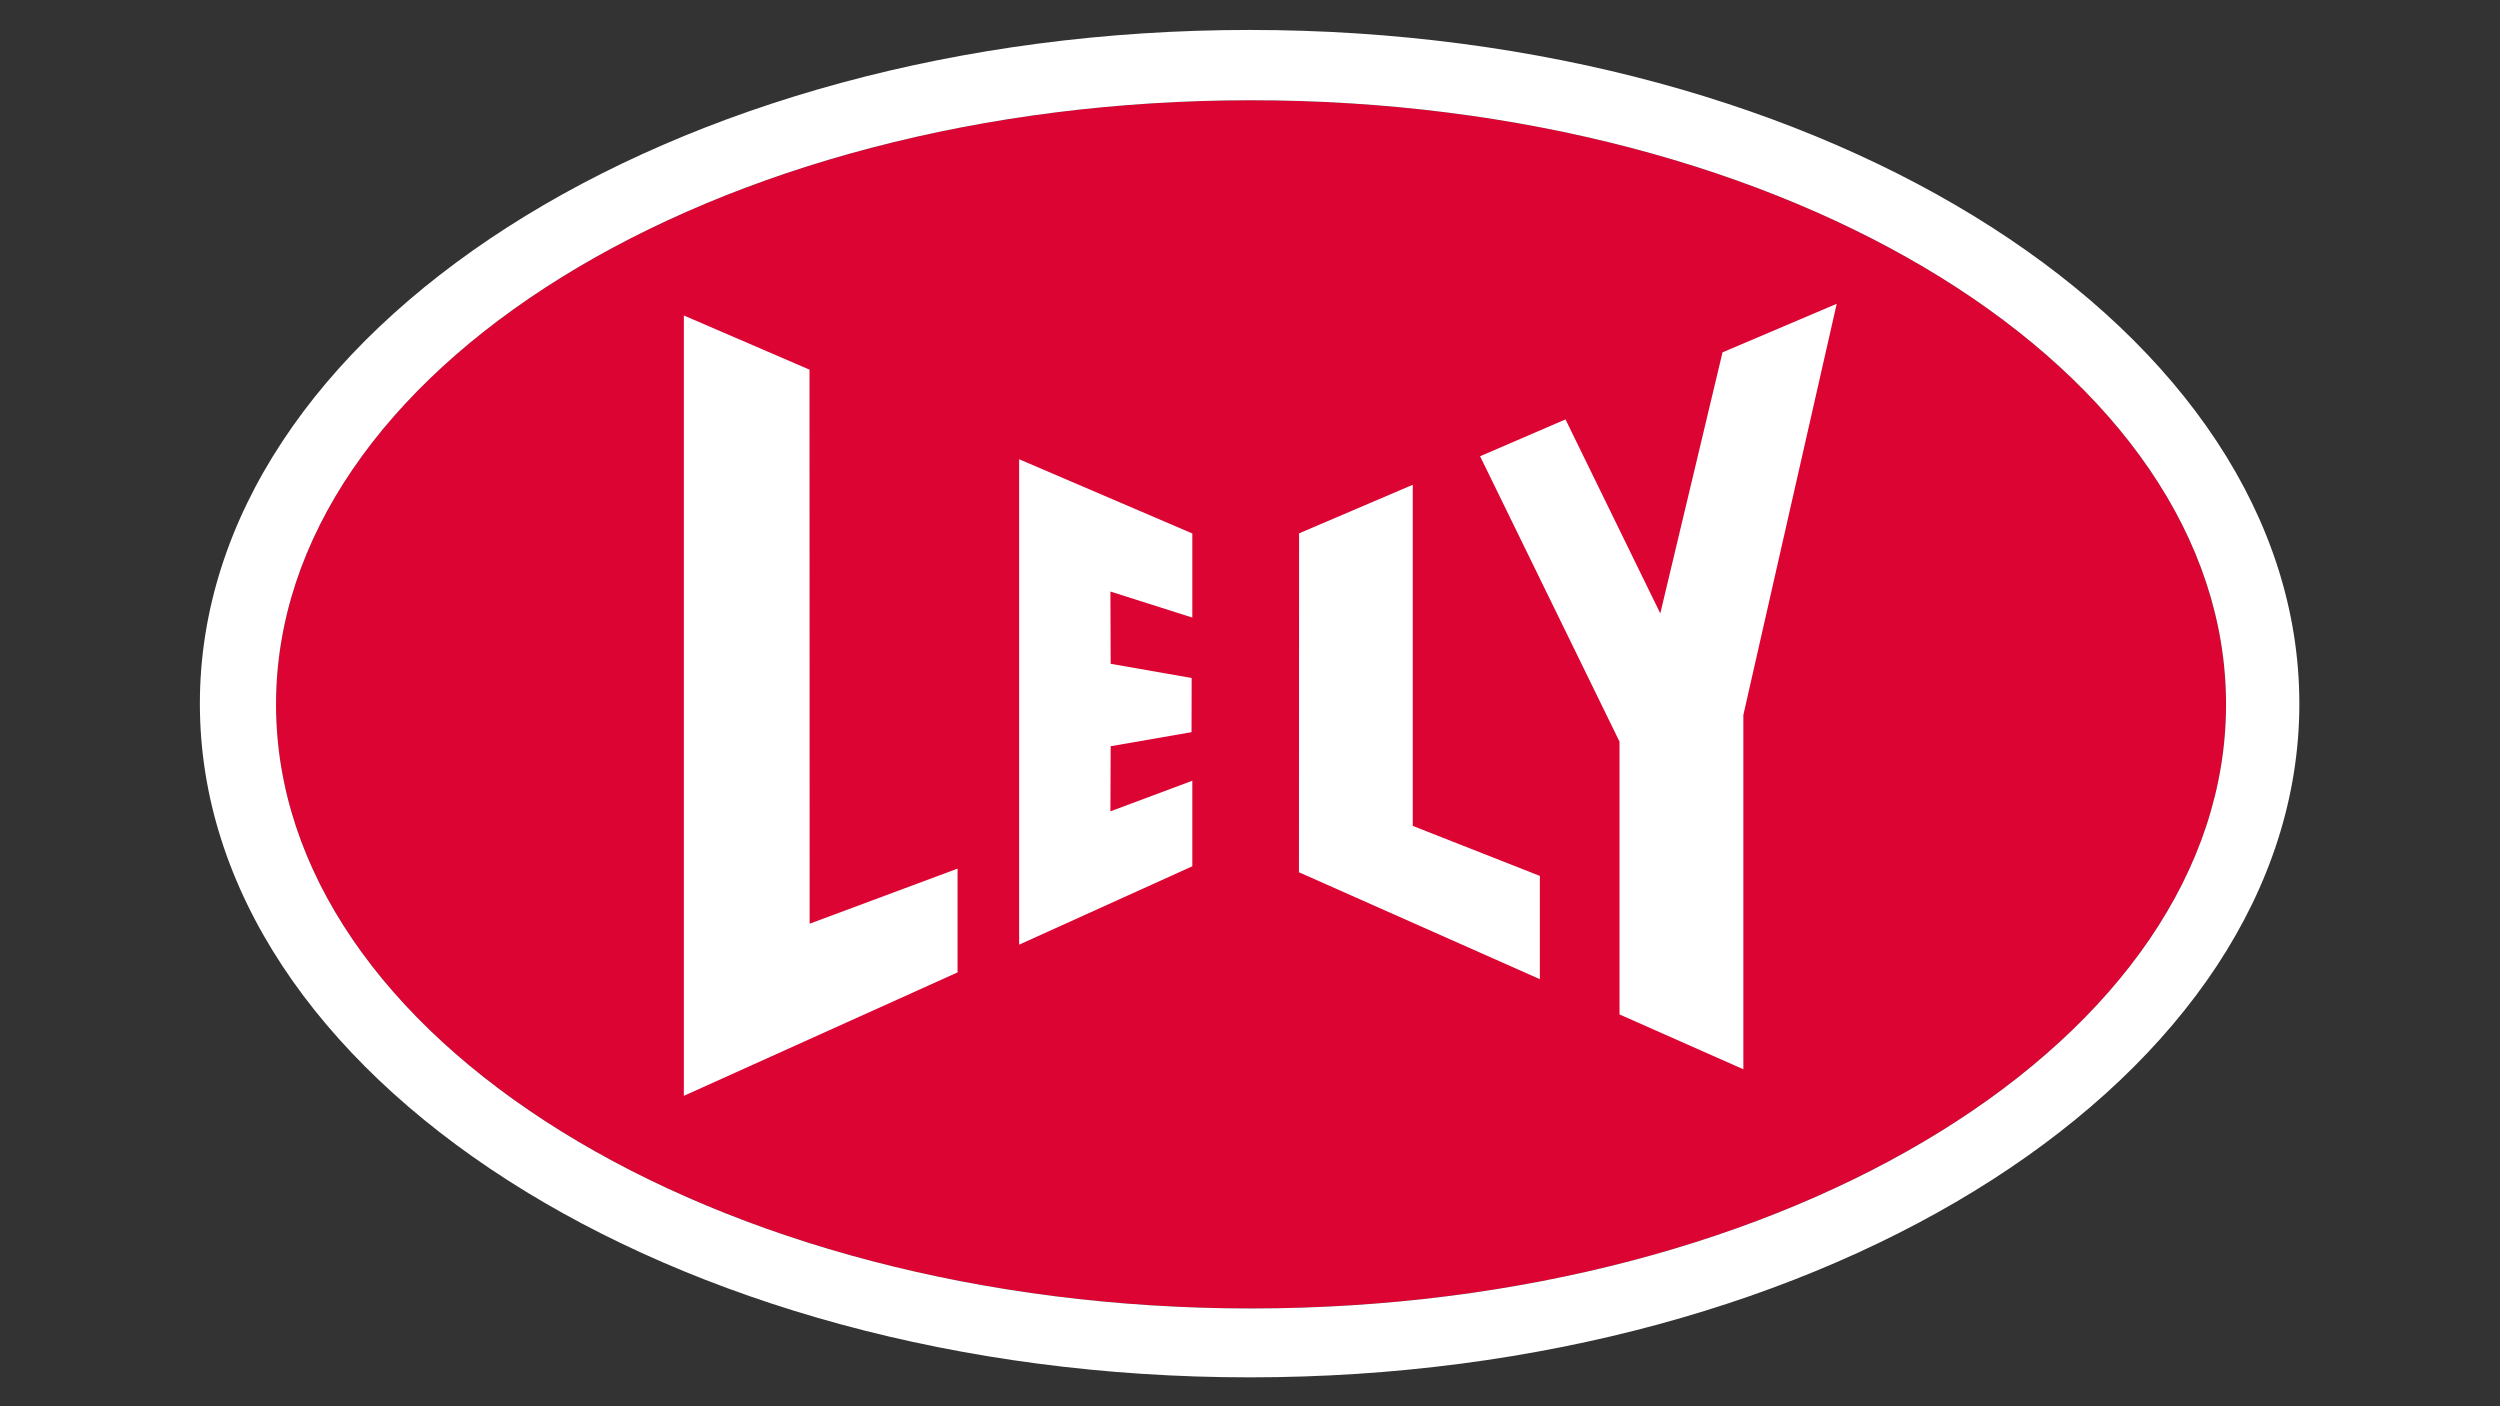
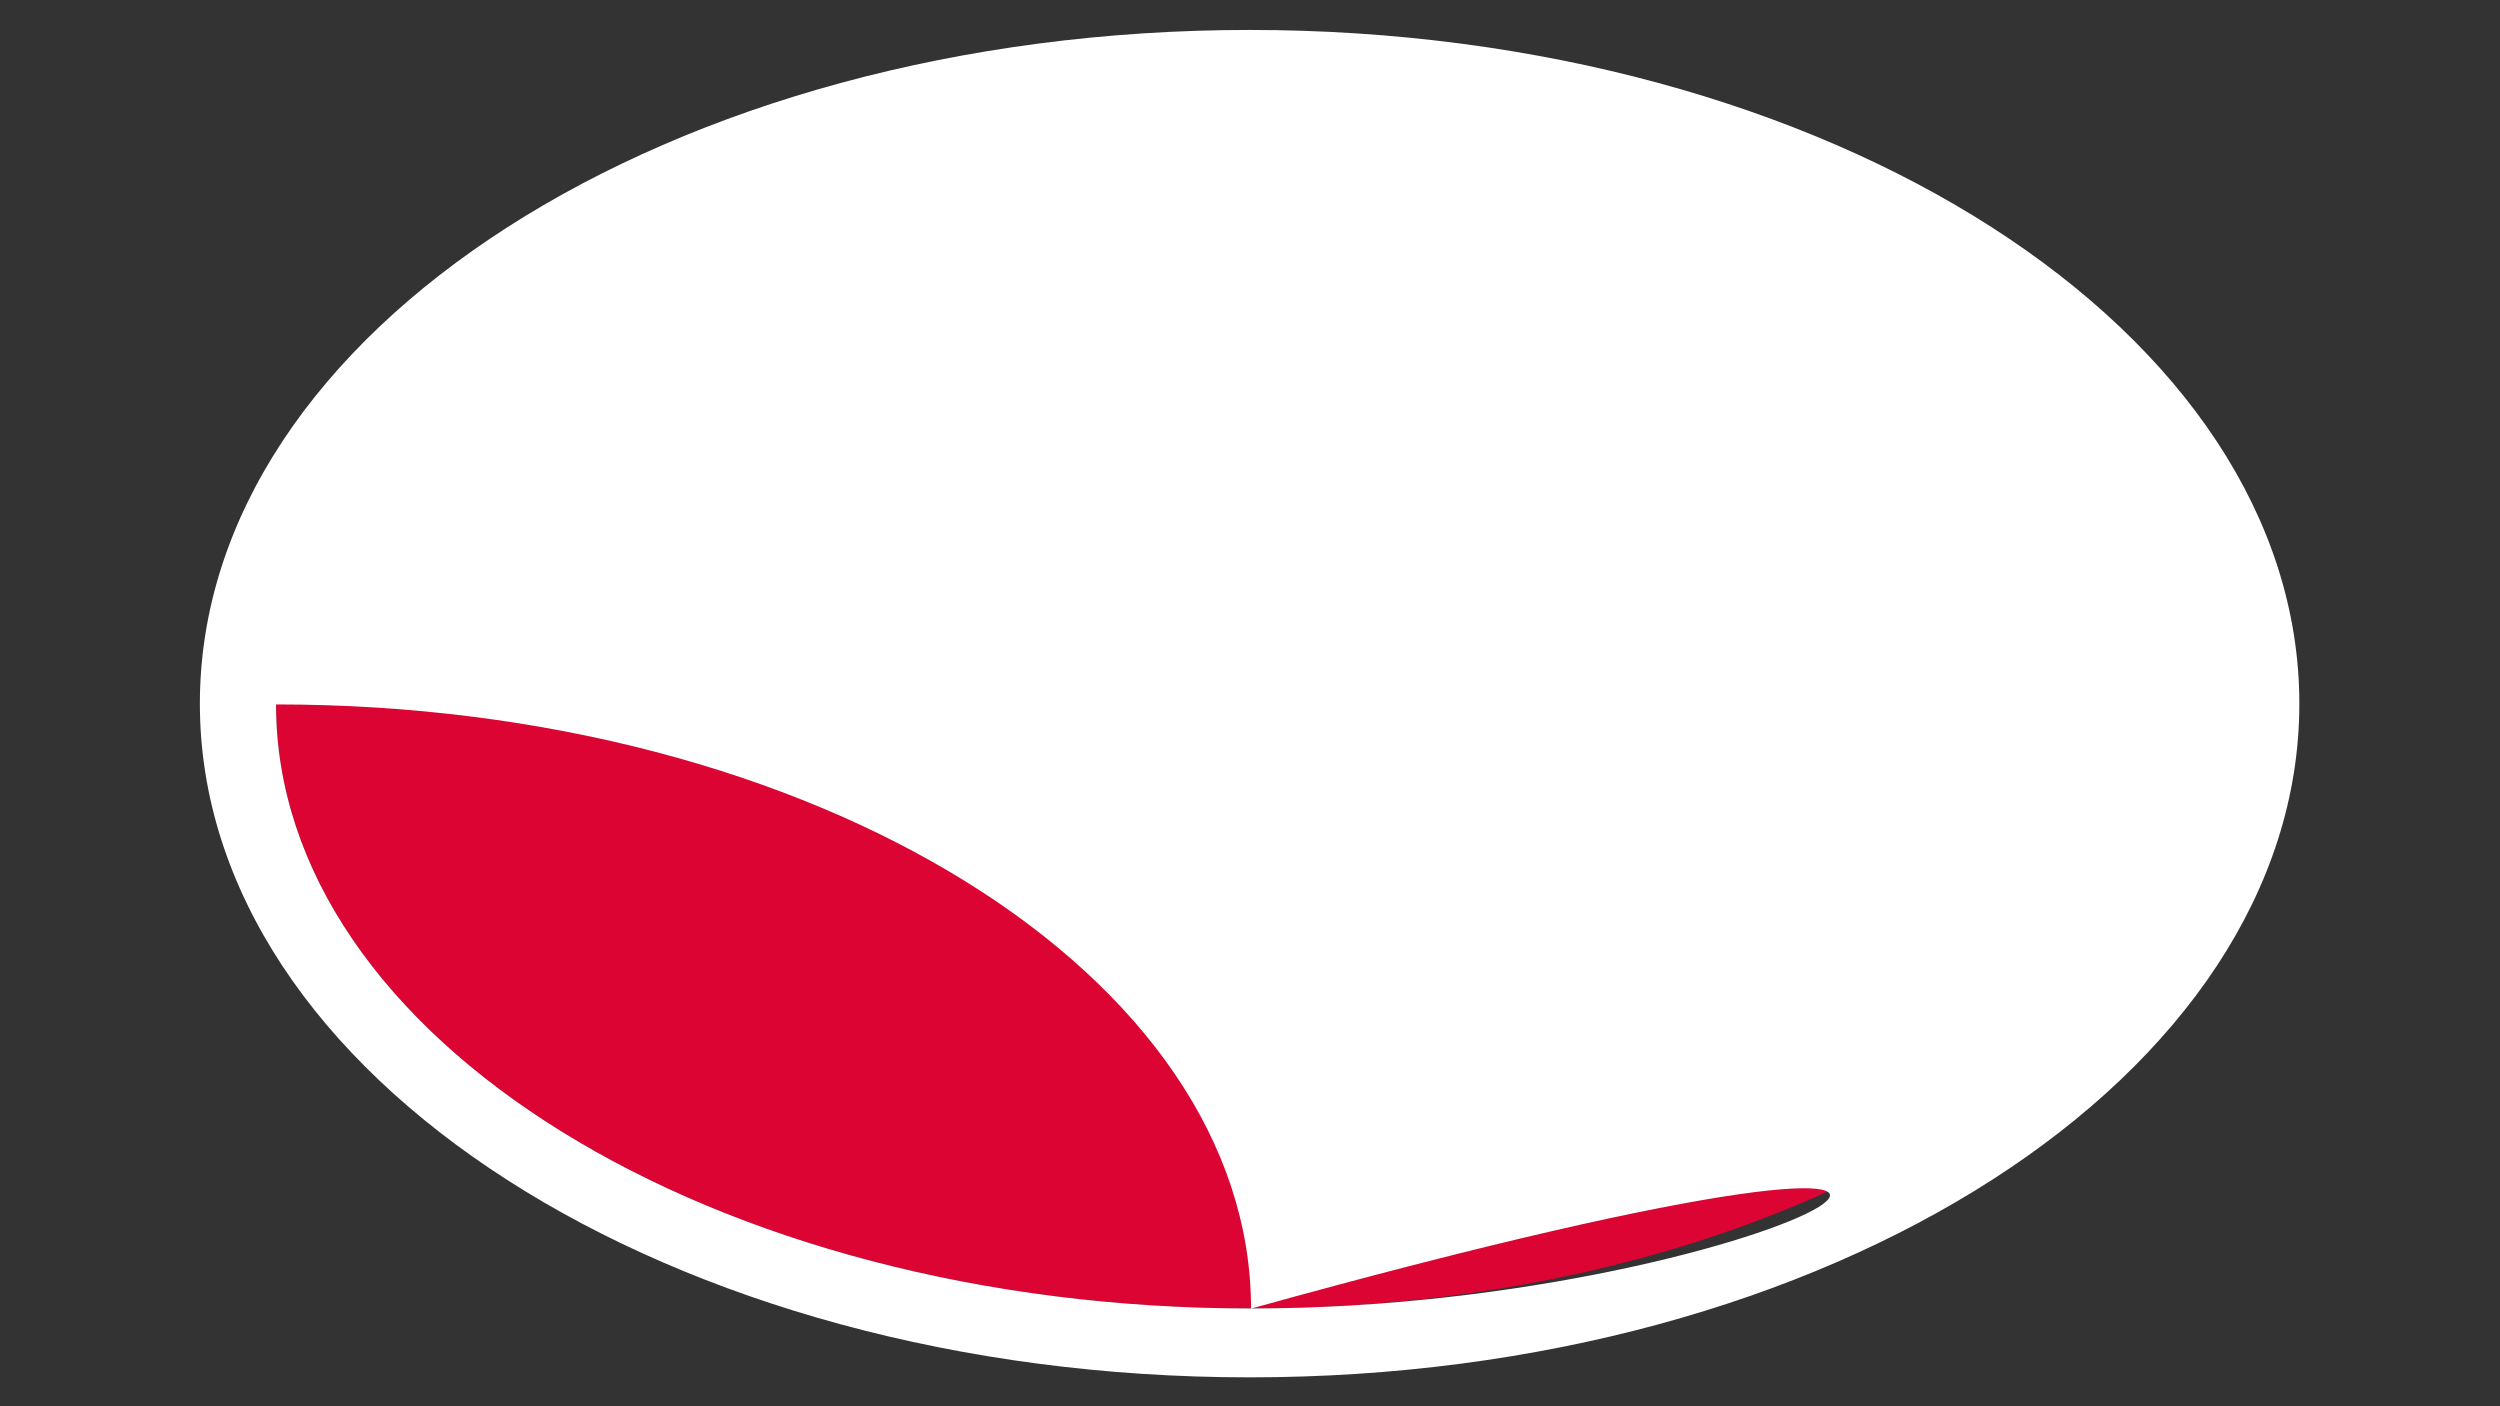
<svg xmlns="http://www.w3.org/2000/svg" version="1.1" id="Livello_1" x="0px" y="0px" viewBox="0 0 1920 1080" style="enable-background:new 0 0 1920 1080;" xml:space="preserve">
  <rect x="0" y="0" width="1920" height="1080" fill="#333333" stroke="none" />
  <style type="text/css">
	.st0{fill:#DB0432;}
	.st1{fill:#FFFFFF;}
</style>
  <g>
    <path class="st0" d="M960.8,1004.9c-413.6,0-748.8-207.7-748.8-463.9c0-256.2,335.2-464,748.8-464c413.5,0,748.8,207.7,748.8,464   C1709.6,797.1,1374.4,1004.9,960.8,1004.9" />
  </g>
-   <polygon class="st1" points="1182.6,752 997.6,669.9 997.7,409.6 1085,372.3 1085,634.3 1182.6,672.7 " />
-   <polygon class="st1" points="915.7,474.3 852.8,454.3 853,509.8 915.2,520.7 915.1,562.3 853,573.1 852.8,623.1 915.7,599.6   915.7,665.3 782.7,725.5 782.7,352.7 915.7,409.7 " />
-   <polygon class="st1" points="735.4,746.8 525.2,841.6 525.2,242.3 621.7,283.9 621.8,709.4 735.4,667.1 " />
-   <polygon class="st1" points="1338.9,821.2 1243.8,779.1 1243.8,569.6 1136.7,350.4 1202.3,322.1 1275.1,471.1 1322.9,270.6   1410.6,233.3 1338.9,549.1 " />
-   <path class="st1" d="M960.8,1004.9c-413.6,0-748.8-207.7-748.8-463.9c0-256.2,335.2-464,748.8-464c413.5,0,748.8,207.7,748.8,464  C1709.6,797.1,1374.4,1004.9,960.8,1004.9 M959.7,23c-445.3,0-806.2,231.7-806.2,517.4c0,285.7,360.9,517.4,806.2,517.4  c445.2,0,806.2-231.7,806.2-517.4C1765.8,254.7,1404.9,23,959.7,23" />
+   <path class="st1" d="M960.8,1004.9c-413.6,0-748.8-207.7-748.8-463.9c413.5,0,748.8,207.7,748.8,464  C1709.6,797.1,1374.4,1004.9,960.8,1004.9 M959.7,23c-445.3,0-806.2,231.7-806.2,517.4c0,285.7,360.9,517.4,806.2,517.4  c445.2,0,806.2-231.7,806.2-517.4C1765.8,254.7,1404.9,23,959.7,23" />
</svg>